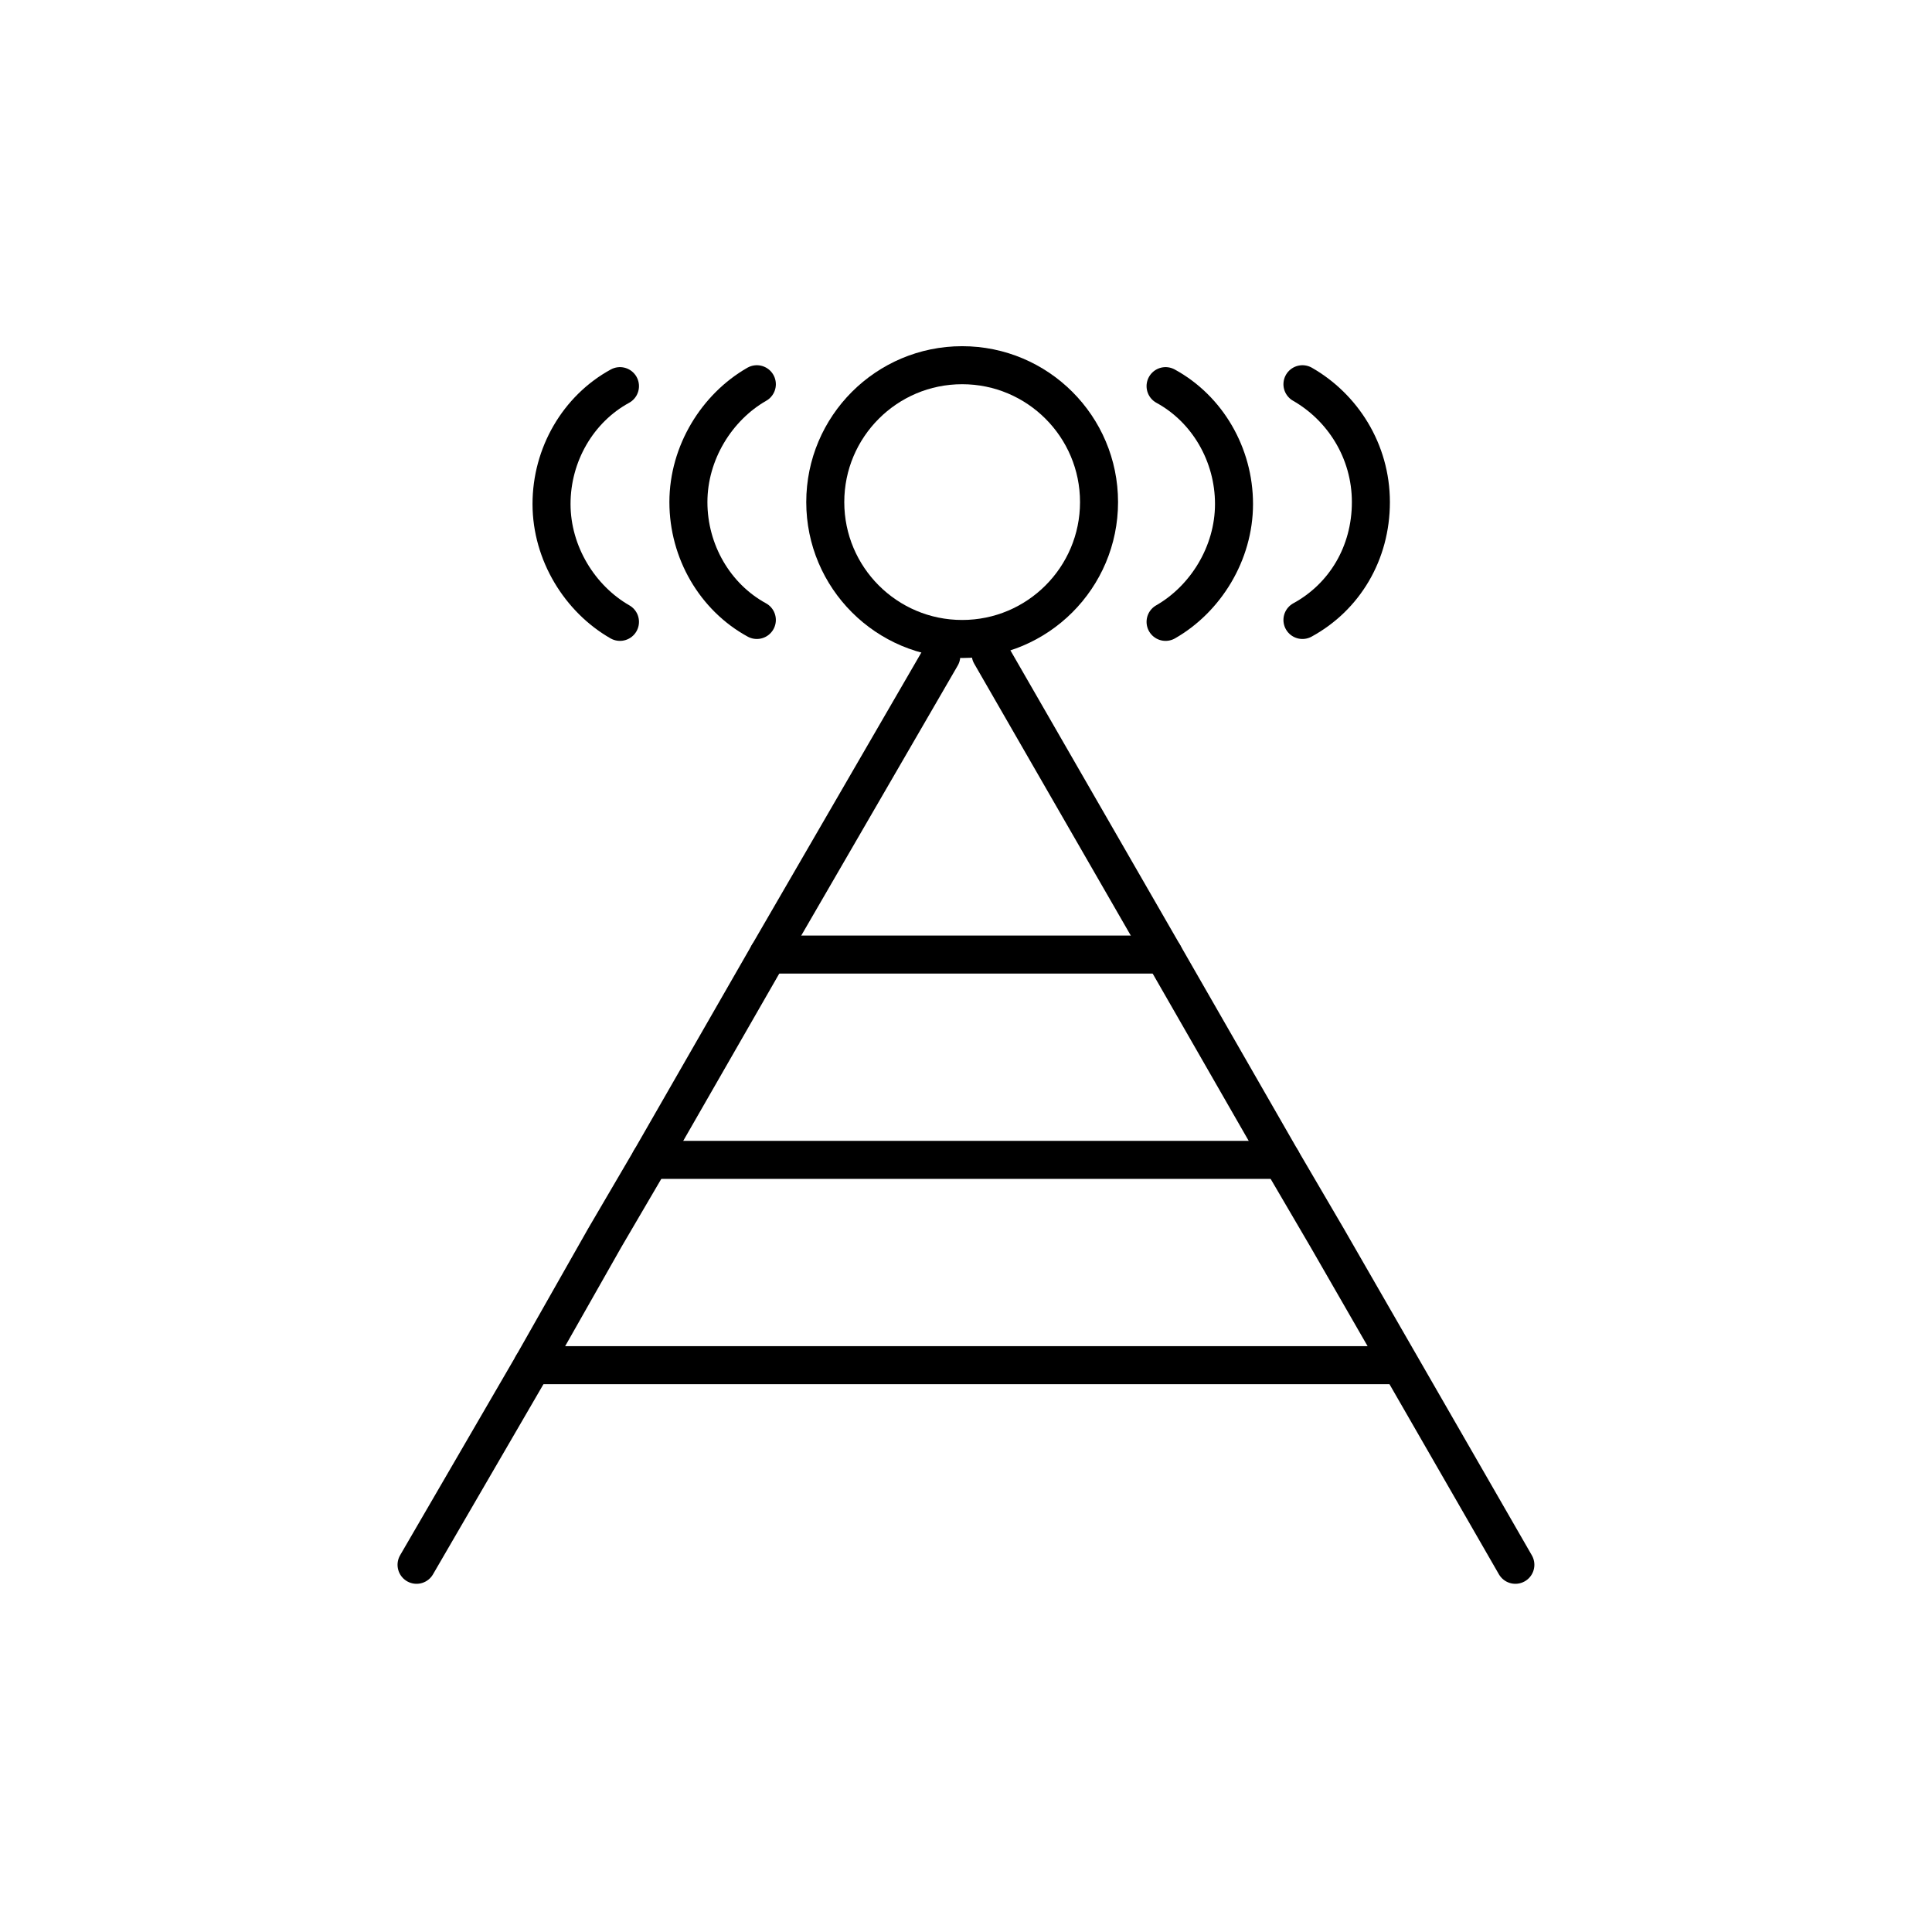
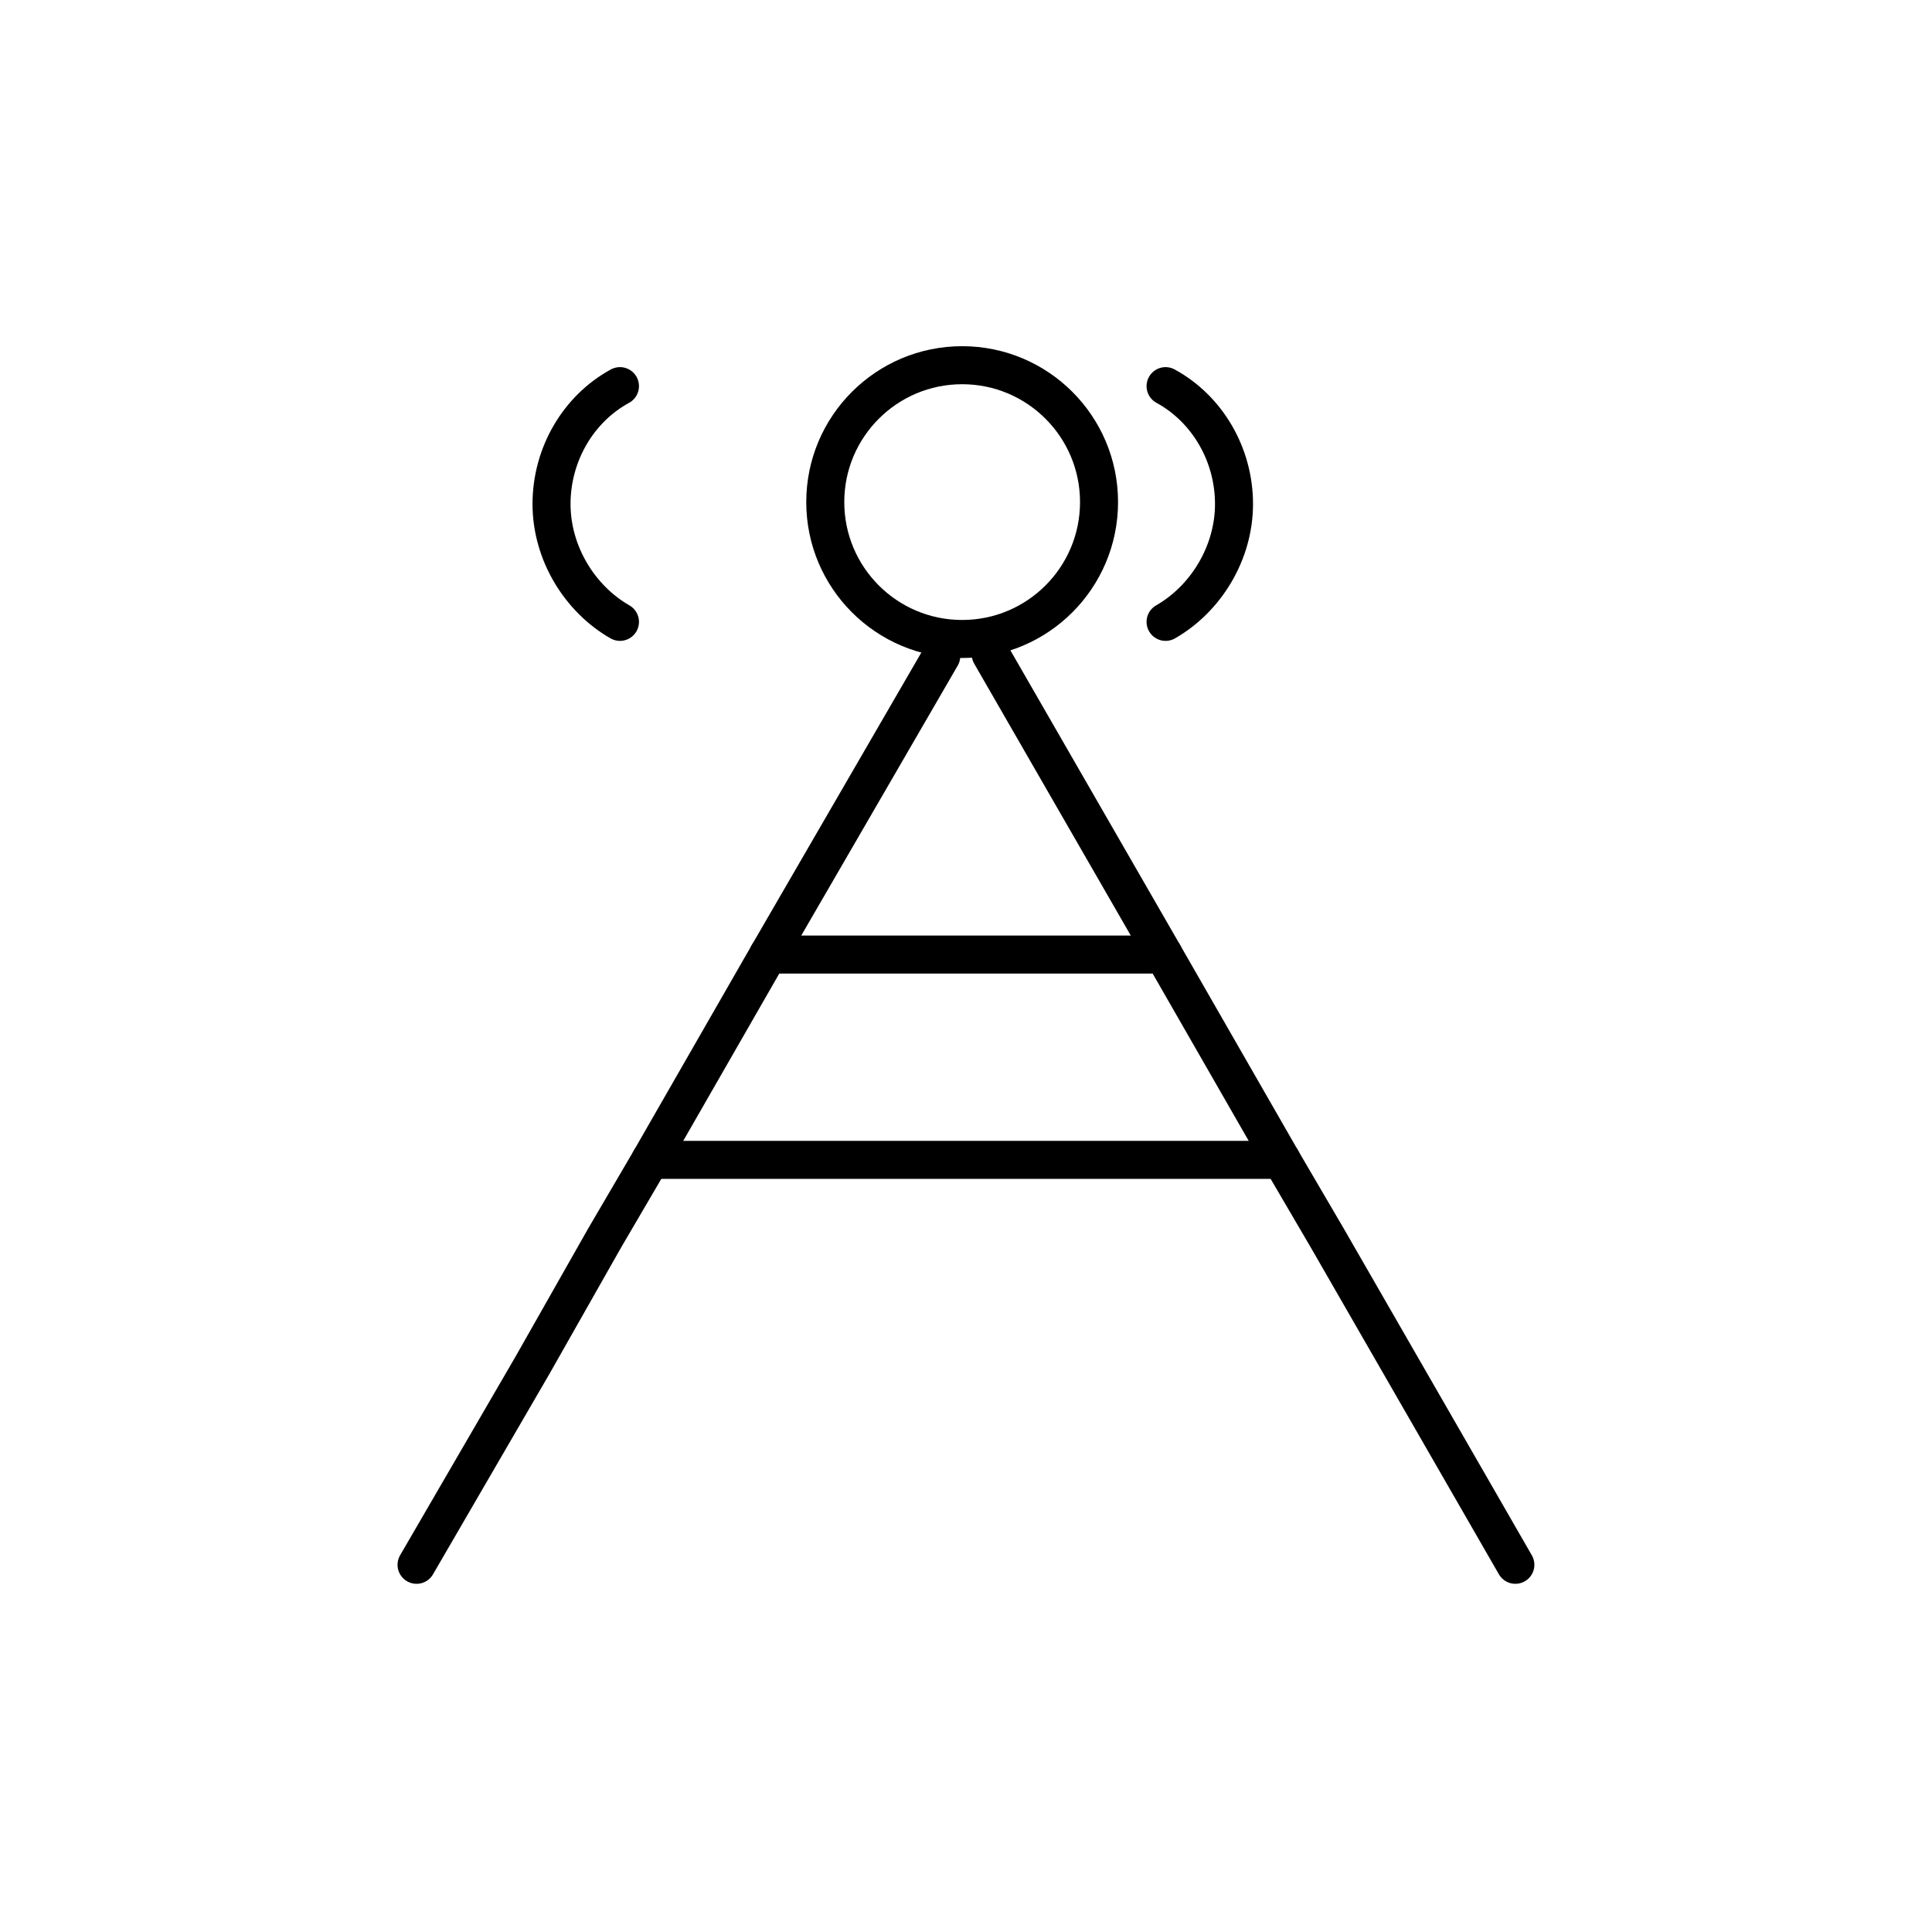
<svg xmlns="http://www.w3.org/2000/svg" width="800px" height="800px" version="1.1" viewBox="144 144 512 512">
  <g fill="none" stroke="#000000" stroke-linecap="round" stroke-linejoin="round" stroke-miterlimit="10" stroke-width="2">
    <path transform="matrix(5.038 0 0 5.038 148.09 148.09)" d="m21.1 81.5 6.1-10.5 3.8-6.7 2.401-4.1 6.2-10.8 9.1-15.7" />
    <path transform="matrix(5.038 0 0 5.038 148.09 148.09)" d="m51.3 33.6 9.1 15.8 6.2 10.8 2.4 4.1 9.9 17.2" />
-     <path transform="matrix(5.038 0 0 5.038 148.09 148.09)" d="m27.2 71h45.1" />
    <path transform="matrix(5.038 0 0 5.038 148.09 148.09)" d="m66.6 60.2h-33.2" />
    <path transform="matrix(5.038 0 0 5.038 148.09 148.09)" d="m60.4 49.4h-20.8" />
    <path transform="matrix(5.038 0 0 5.038 148.09 148.09)" d="m57 25.6c0 3.976-3.224 7.2-7.2 7.2-3.977 0-7.201-3.224-7.201-7.2 0-3.977 3.224-7.201 7.201-7.201 3.976 0 7.2 3.224 7.2 7.201" />
    <path transform="matrix(5.038 0 0 5.038 148.09 148.09)" d="m60.5 31.9c2.1-1.2 3.6-3.6 3.6-6.2s-1.4-5-3.6-6.2" />
-     <path transform="matrix(5.038 0 0 5.038 148.09 148.09)" d="m67.7 19.4c2.1 1.2 3.6 3.5 3.6 6.2s-1.4 5-3.6 6.2" />
-     <path transform="matrix(5.038 0 0 5.038 148.09 148.09)" d="m39 19.4c-2.1 1.2-3.6 3.6-3.6 6.2 0 2.6 1.4 5 3.6 6.2" />
    <path transform="matrix(5.038 0 0 5.038 148.09 148.09)" d="m31.8 31.9c-2.1-1.2-3.6-3.6-3.6-6.2s1.4-5 3.6-6.2" />
  </g>
</svg>